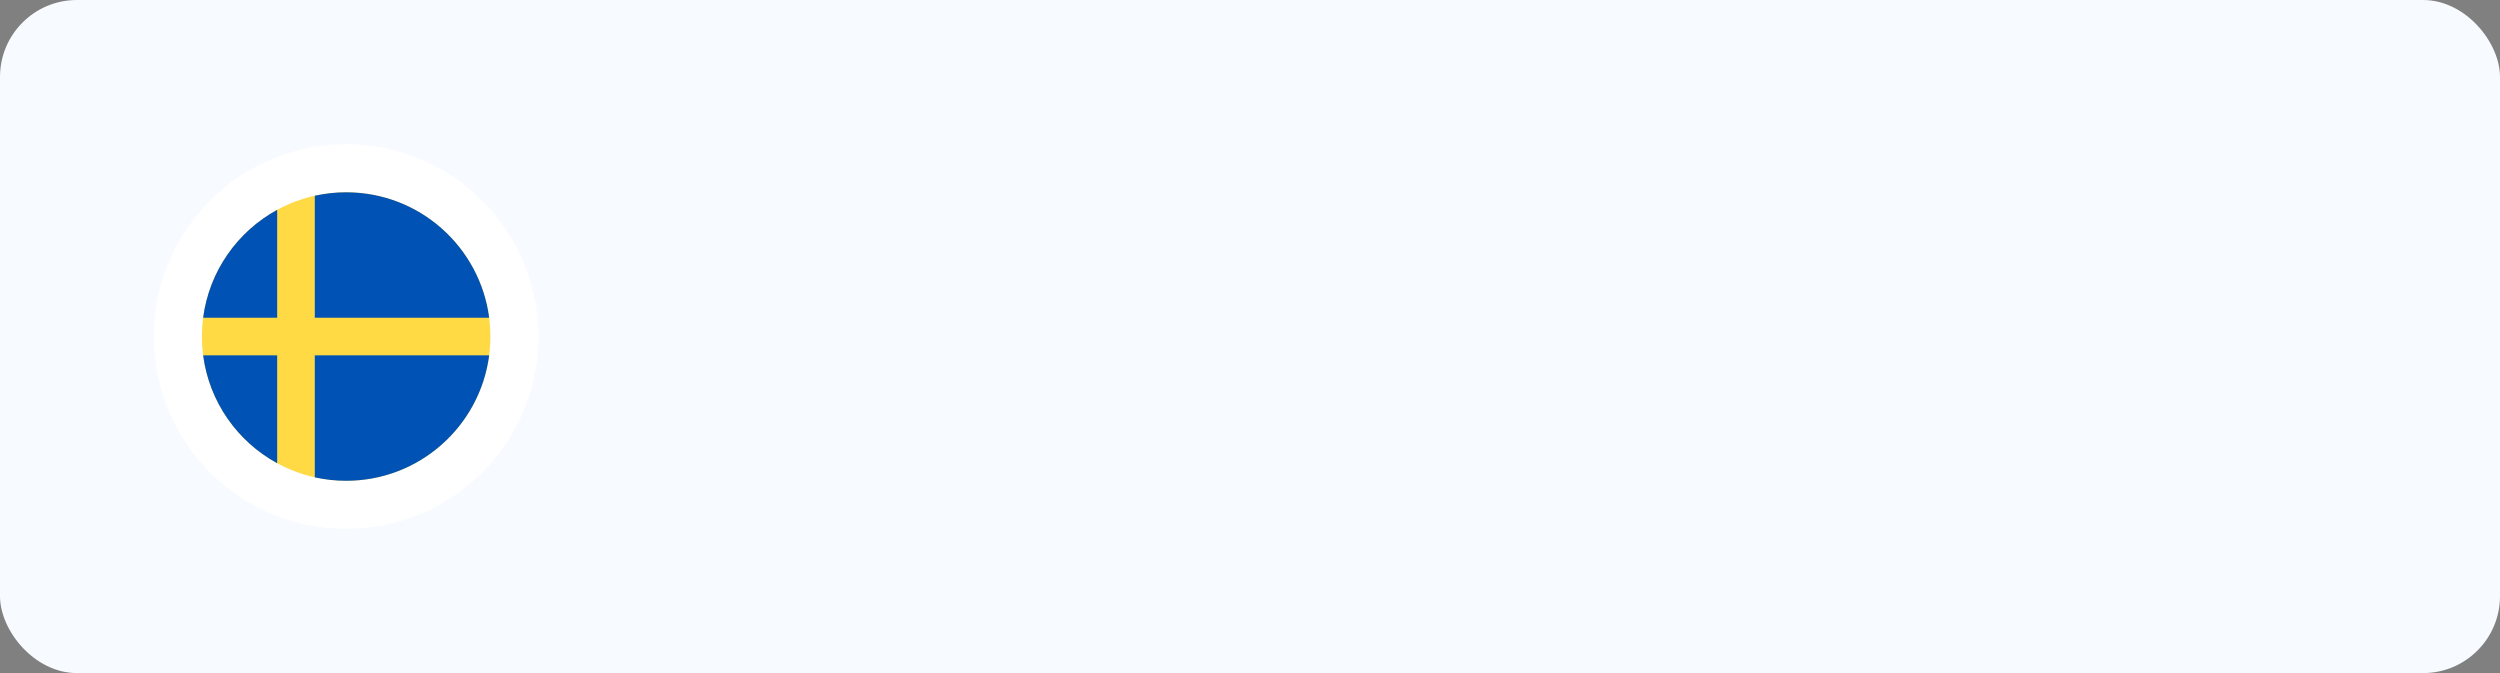
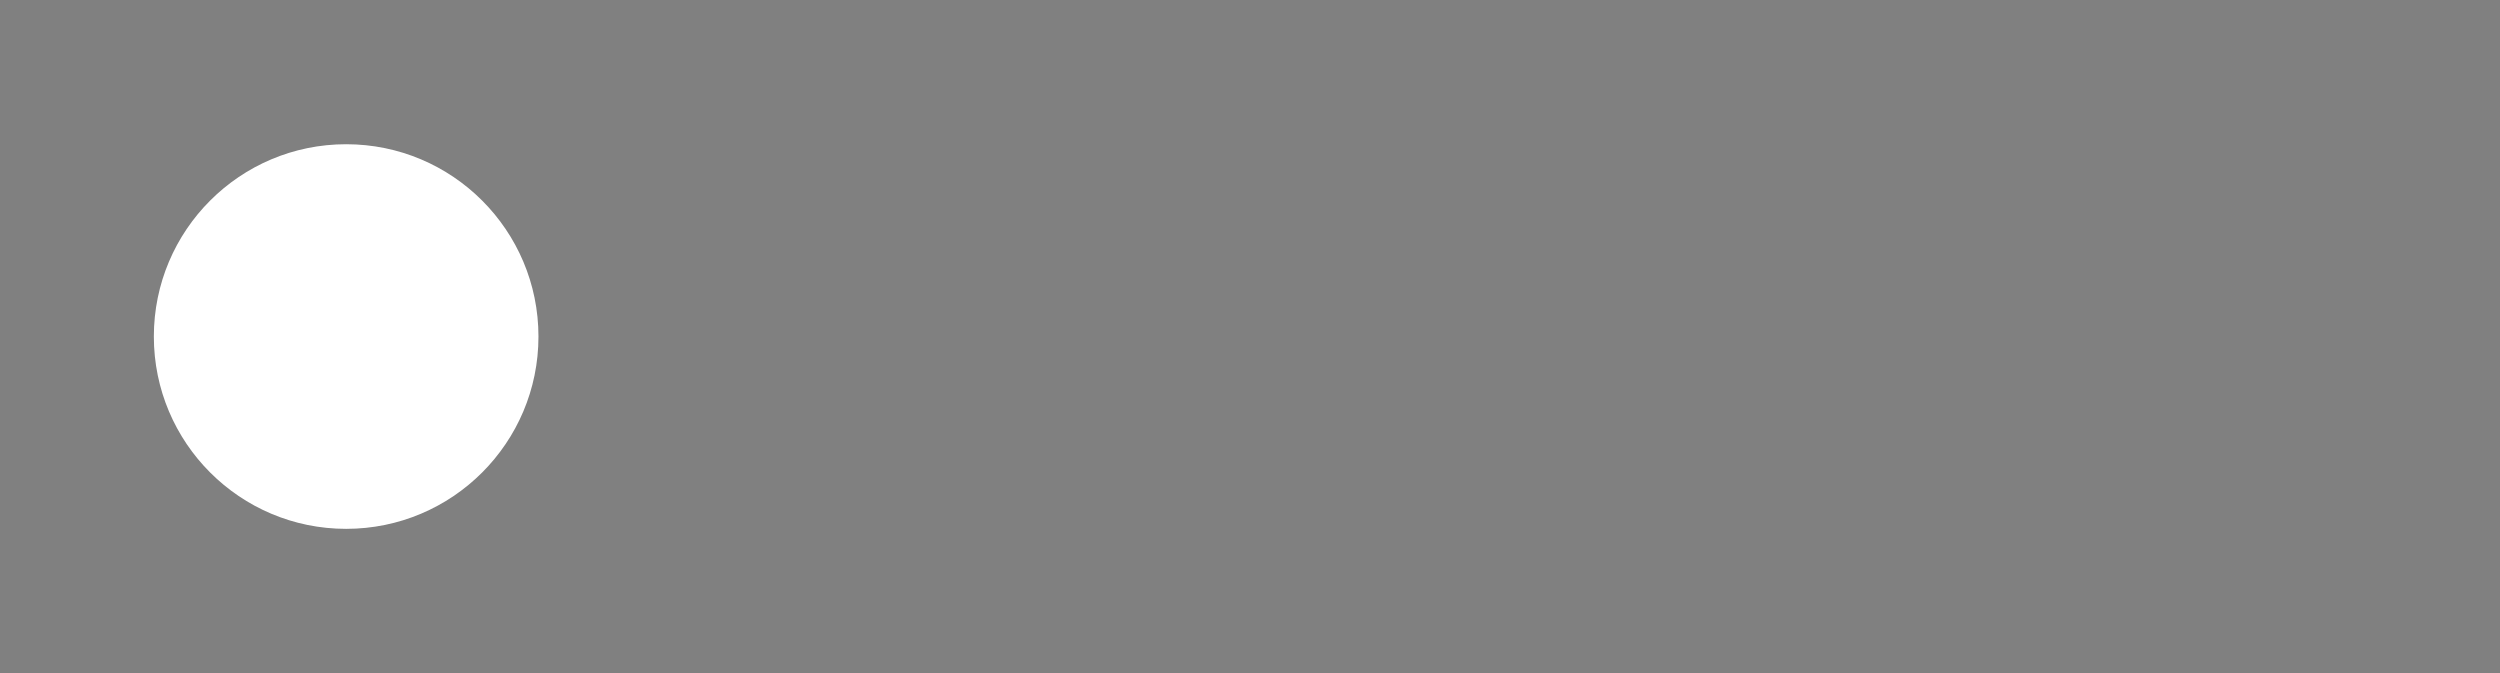
<svg xmlns="http://www.w3.org/2000/svg" width="260" height="70" viewBox="0 0 260 70" fill="none">
  <rect x="0" y="0" width="260" height="70" fill="#808080" stroke="none" />
-   <rect width="260" height="70" rx="8" fill="#F7FAFF" />
  <circle cx="36" cy="35" r="20" fill="white" />
  <g clip-path="url(#clip0_7014_5027)">
    <path d="M36 50C44.284 50 51 43.284 51 35C51 26.716 44.284 20 36 20C27.716 20 21 26.716 21 35C21 43.284 27.716 50 36 50Z" fill="#FFDA44" />
    <path d="M32.739 33.044H50.873C49.914 25.684 43.621 20 36 20C34.88 20 33.789 20.124 32.739 20.357V33.044H32.739Z" fill="#0052B4" />
    <path d="M28.826 33.043V21.824C24.707 24.071 21.759 28.193 21.127 33.043H28.826V33.043Z" fill="#0052B4" />
-     <path d="M28.826 36.956H21.127C21.759 41.807 24.707 45.929 28.826 48.176L28.826 36.956Z" fill="#0052B4" />
-     <path d="M32.739 36.957V49.644C33.789 49.876 34.88 50 36 50C43.621 50 49.914 44.316 50.873 36.956H32.739V36.957Z" fill="#0052B4" />
  </g>
  <defs>
    <clipPath id="clip0_7014_5027">
-       <rect width="30" height="30" fill="white" transform="translate(21 20)" />
-     </clipPath>
+       </clipPath>
  </defs>
</svg>